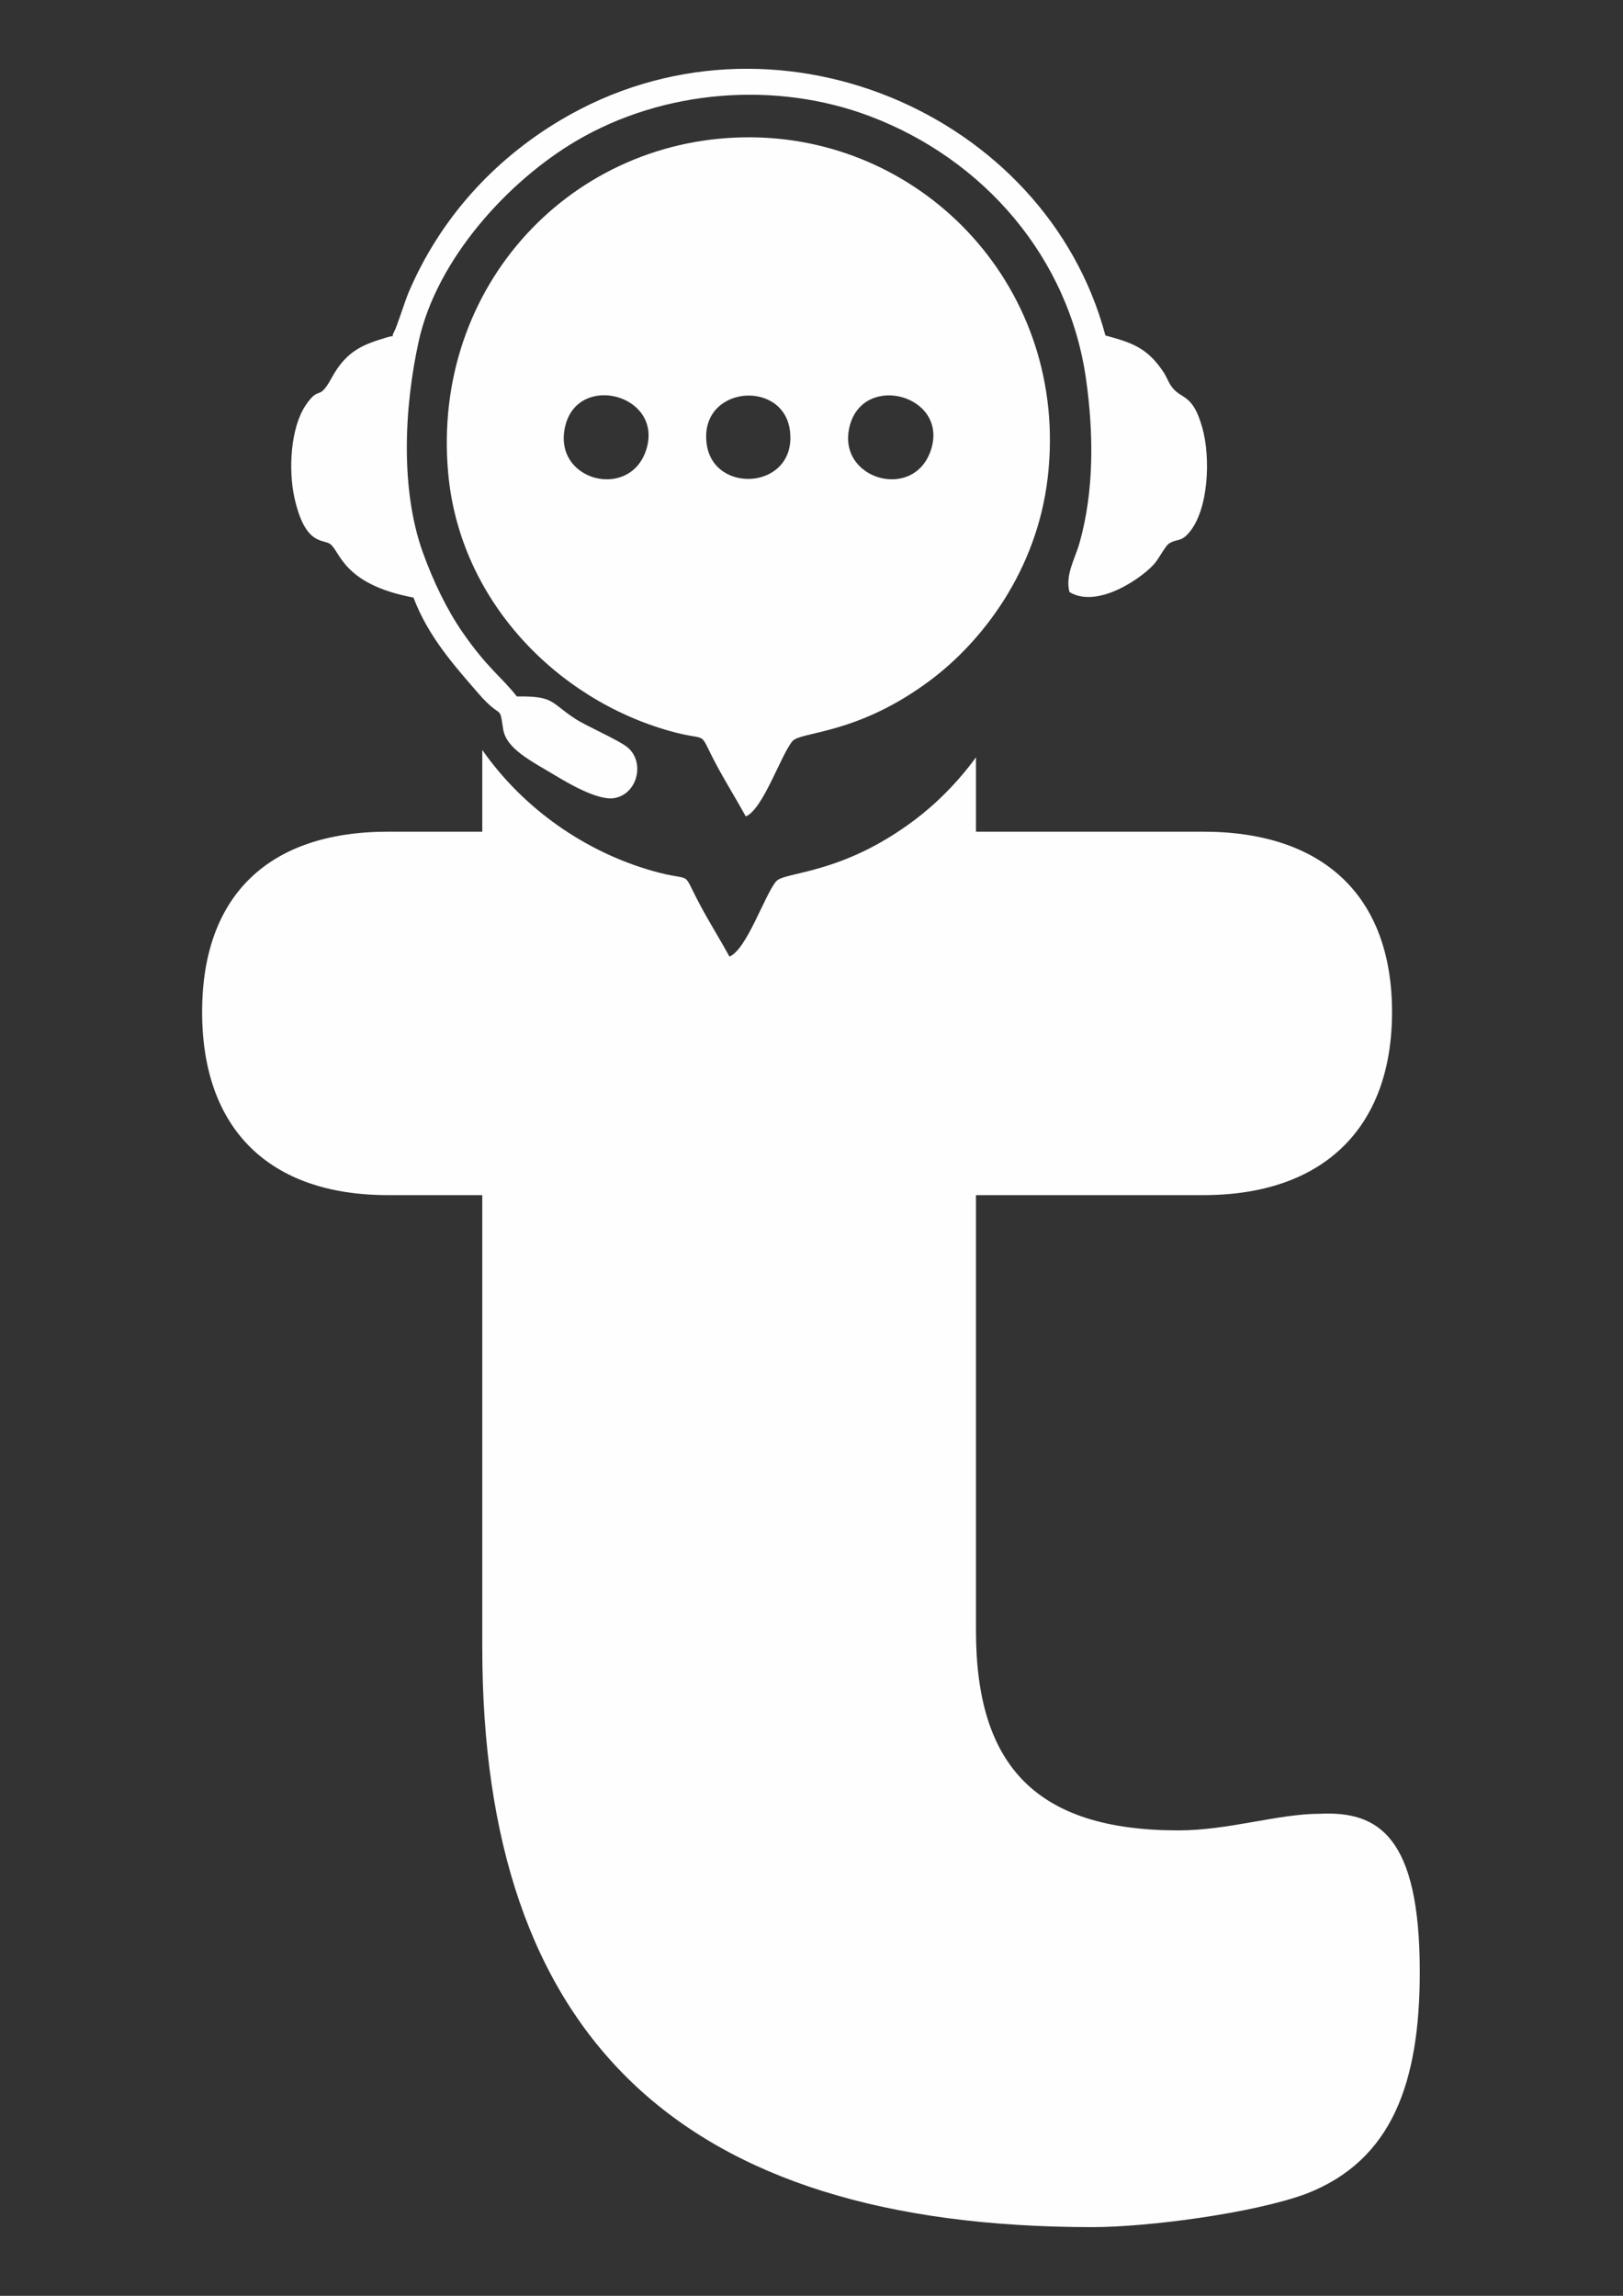
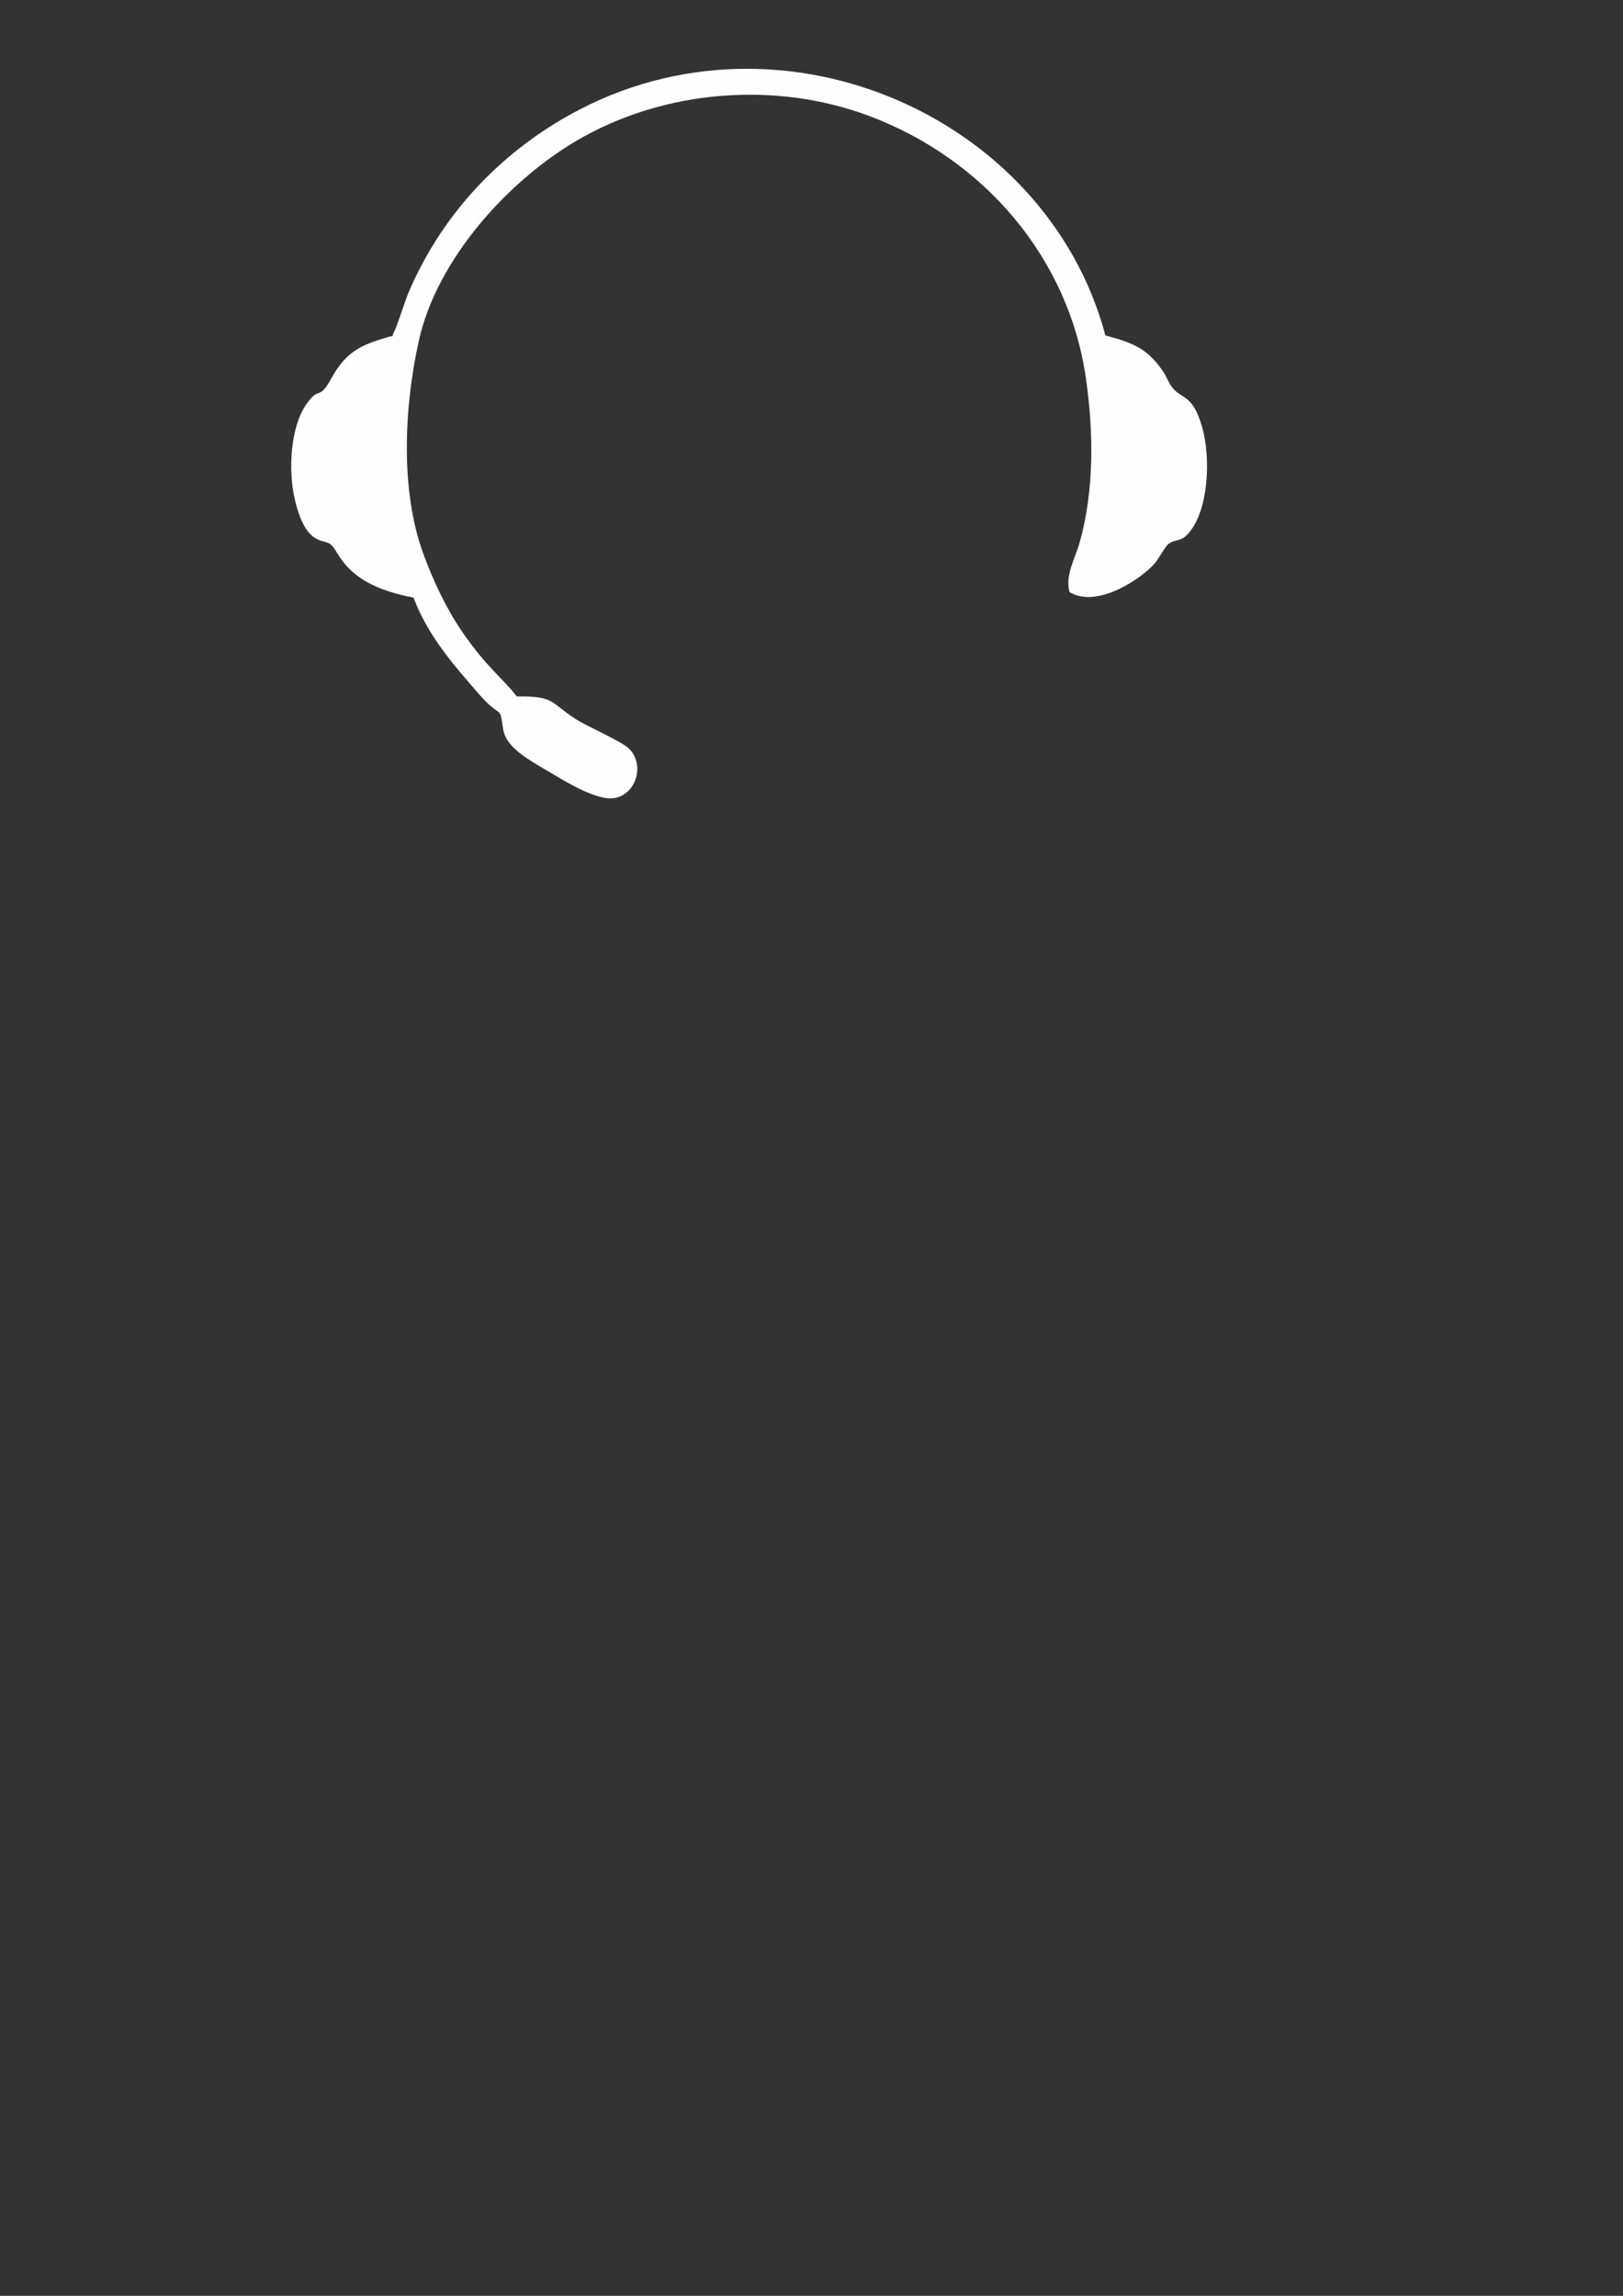
<svg xmlns="http://www.w3.org/2000/svg" xml:space="preserve" width="210mm" height="297mm" version="1.1" style="shape-rendering:geometricPrecision; text-rendering:geometricPrecision; image-rendering:optimizeQuality; fill-rule:evenodd; clip-rule:evenodd" viewBox="0 0 21000 29700">
  <rect x="0" y="0" width="21000" height="29700" fill="#333333" stroke="none" />
  <defs>
    <style type="text/css">
   
    .fil0 {fill:none}
    .fil2 {fill:#FEFEFE}
    .fil1 {fill:#FEFEFE;fill-rule:nonzero}
   
  </style>
  </defs>
  <g id="Layer_x0020_1">
-     <rect class="fil0" x="-7.13" y="0.53" width="21000" height="29700" />
    <g id="_2591812513360">
-       <path class="fil1" d="M11839.96 7616.78c-208.46,696.88 -1242.27,399.76 -1054.95,-298.85 183.46,-684.2 1262.09,-393.55 1054.95,298.85zm2295.45 21194.51c717.79,0 2081.64,-179.33 2763.57,-430.63 1112.56,-430.63 1471.45,-1435.59 1471.45,-2871.17 0,-1758.39 -538.45,-2081.42 -1292.11,-2045.56 -538.23,0 -1184.3,215.2 -1830.36,215.2 -1830.12,0 -2619.87,-825.39 -2619.87,-2583.78l0 -5634.51 2942.9 0c1543.19,0 2440.55,-861.49 2440.55,-2368.81 0,-1507.33 -897.36,-2332.72 -2440.55,-2332.72l-2942.9 0 0 -961.76c-245.05,334.81 -524.03,607.39 -793.69,810.24 -955.22,718.58 -1686.24,663.4 -1793.88,795.83 -152.15,187.21 -376.94,875.7 -601.6,971.72 -116.21,-212.4 -251.54,-427.23 -379.71,-666.76 -257.85,-481.88 -61.47,-286.34 -605.2,-439.02 -875.52,-245.86 -1679.14,-803.56 -2213.87,-1567.74l0 1057.49 -1220.39 0c-1543.19,0 -2404.45,825.39 -2404.45,2332.72 0,1507.32 861.26,2368.81 2404.45,2368.81l1220.39 0 0 5849.72c0,5024.32 2547.92,7500.73 7895.27,7500.73zm-5202.39 -21252.73c-103.71,-754.45 992.1,-849.79 1077.03,-174.1 95.47,759.6 -985.97,836.6 -1077.03,174.1zm-777.91 58.22c-203.19,688.03 -1244.64,416.39 -1047.15,-311.45 181.31,-668.24 1251.97,-382.02 1047.15,311.45z" />
      <path class="fil2" d="M5350.06 7730.52c193.36,512.73 540.12,892.61 833.94,1233.51 315.44,366.02 274.95,126.58 326.09,466.67 38.51,256.15 356.89,410.86 692.8,611.93 148.69,89.01 534.43,317.32 744.3,282.27 298.05,-49.78 401.72,-457.26 177.83,-652.2 -106.63,-92.84 -530.13,-276.33 -676.82,-370.66 -328.9,-211.5 -267.38,-299.79 -760.63,-292.23 -195.33,-250.2 -380.68,-364.53 -704.55,-832.87 -196.11,-283.59 -376.43,-652.5 -512.35,-1031.71 -289.75,-808.31 -244.21,-1865.76 -51.82,-2735.48 234.22,-1058.76 1155.72,-2068.39 2039.79,-2588.52 1128.27,-663.81 2581.42,-777.85 3799.43,-316.7 1477.14,559.26 2573.22,1832.6 2794.41,3401.01 97.43,690.8 106.83,1440.78 -84.22,2117.22 -58.39,206.7 -188.47,416.01 -130.42,636.72 375.25,226.72 977.75,-210.02 1113.31,-383.93 46.66,-59.84 131.58,-214.13 170.2,-240.69 101.62,-69.91 153.35,-15.51 262.08,-142.05 256.36,-298.37 282.89,-971.84 173.03,-1360.84 -140.14,-496.17 -298.45,-333.75 -432.54,-588.27 -32.48,-61.66 -38.25,-82.72 -70.83,-131.81 -210.84,-317.72 -414.36,-380.27 -750.08,-472.17 -767.57,-2881.12 -4313.95,-4415.28 -7052.25,-2784.75 -879.04,523.43 -1563.18,1288.34 -1963.62,2227.75 -48.53,113.88 -149.53,440.96 -188.3,511.07 -51.18,92.55 39.39,30.01 -101.98,73.48 -284.63,87.52 -507.27,159.27 -703.46,517.65 -177.88,324.94 -154.2,84.52 -339.06,359.14 -192.03,285.25 -227.43,828.23 -142.78,1202.91 136.91,605.97 361.99,527.11 455.97,587.53 134.1,86.23 156.66,523.55 1082.53,696.02z" />
-       <path class="fil2" d="M12050.84 5803.51c-208.48,696.89 -1242.29,399.77 -1054.96,-298.85 183.46,-684.19 1262.09,-393.54 1054.96,298.85zm-2906.96 -58.22c-103.71,-754.44 992.11,-849.8 1077.04,-174.1 95.47,759.6 -985.98,836.6 -1077.04,174.1zm-777.9 58.22c-203.2,688.04 -1244.66,416.4 -1047.16,-311.44 181.31,-668.25 1251.97,-382.03 1047.16,311.44zm1283.81 4758.56c224.66,-96.02 449.44,-784.51 601.59,-971.71 107.65,-132.44 838.67,-77.26 1793.89,-795.83 658.5,-495.36 1372.72,-1406.3 1512.14,-2624.71 276.29,-2414.61 -1571.01,-4374.19 -3833.49,-4393.45 -2300.71,-19.58 -4146.33,1904.98 -3924.79,4346.02 149.91,1651.71 1408.43,2924.65 2865.75,3333.9 543.73,152.69 347.34,-42.86 605.2,439.02 128.17,239.54 263.49,454.36 379.71,666.76z" />
    </g>
  </g>
</svg>